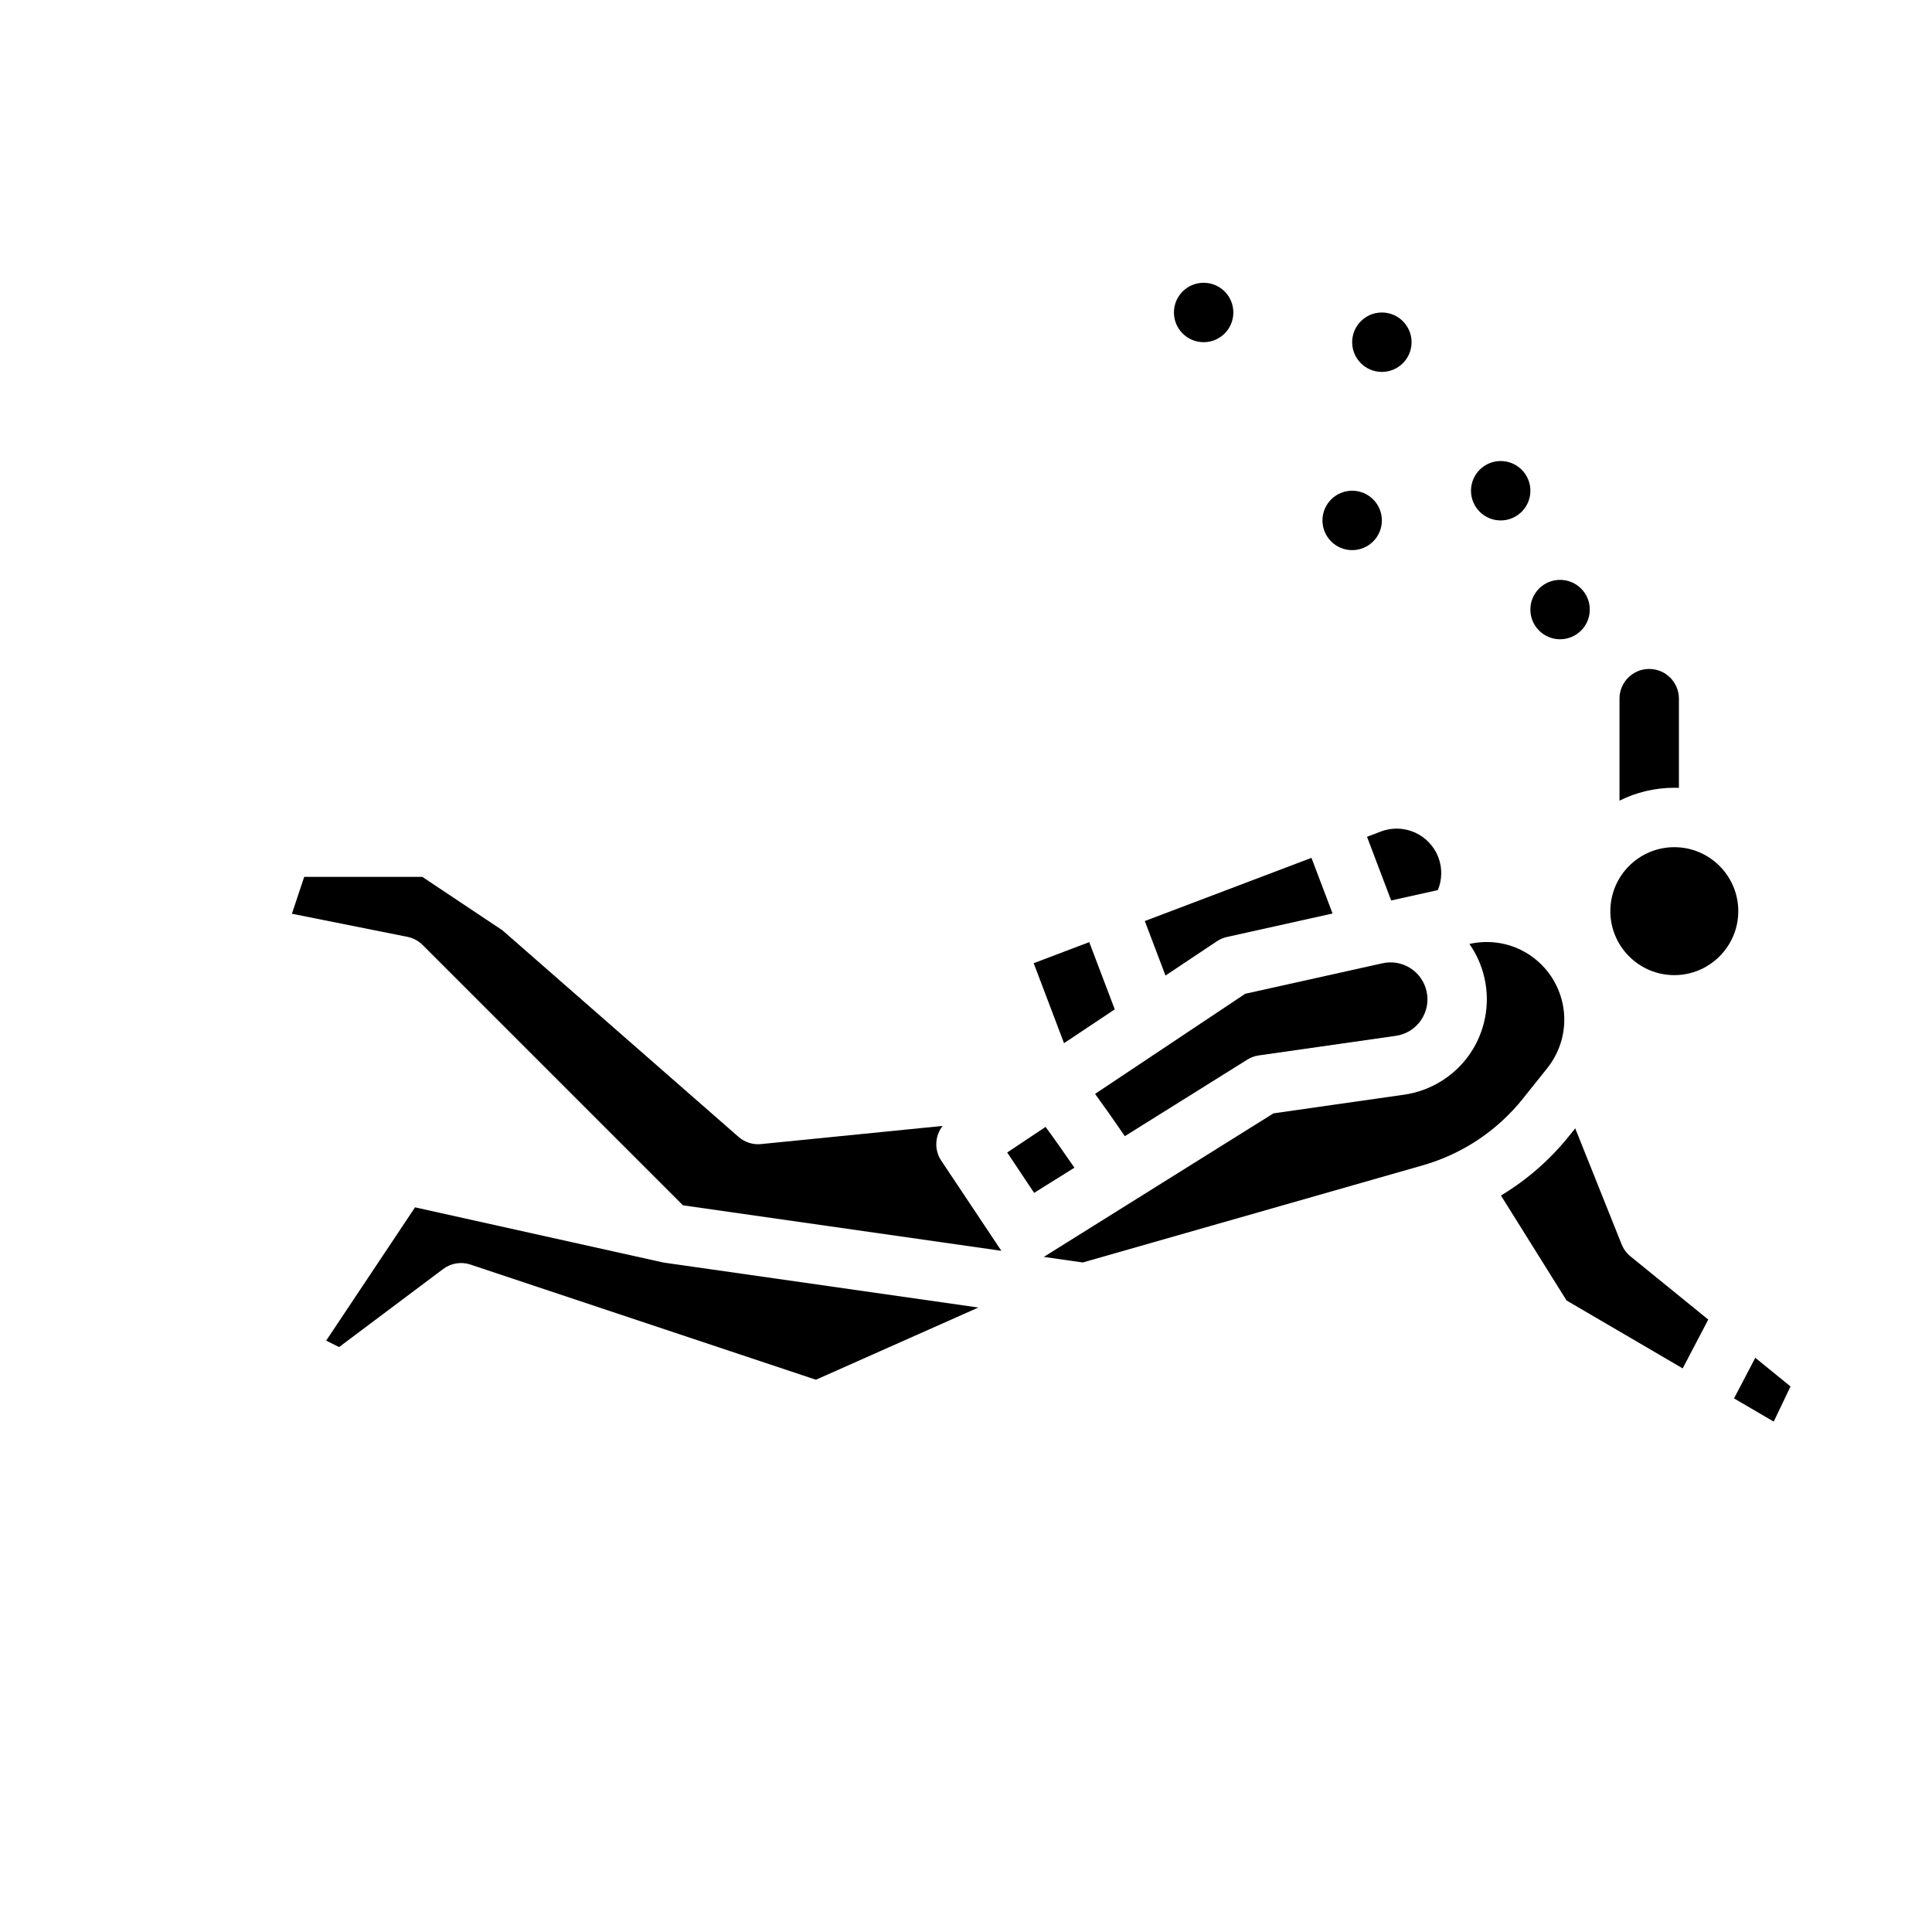
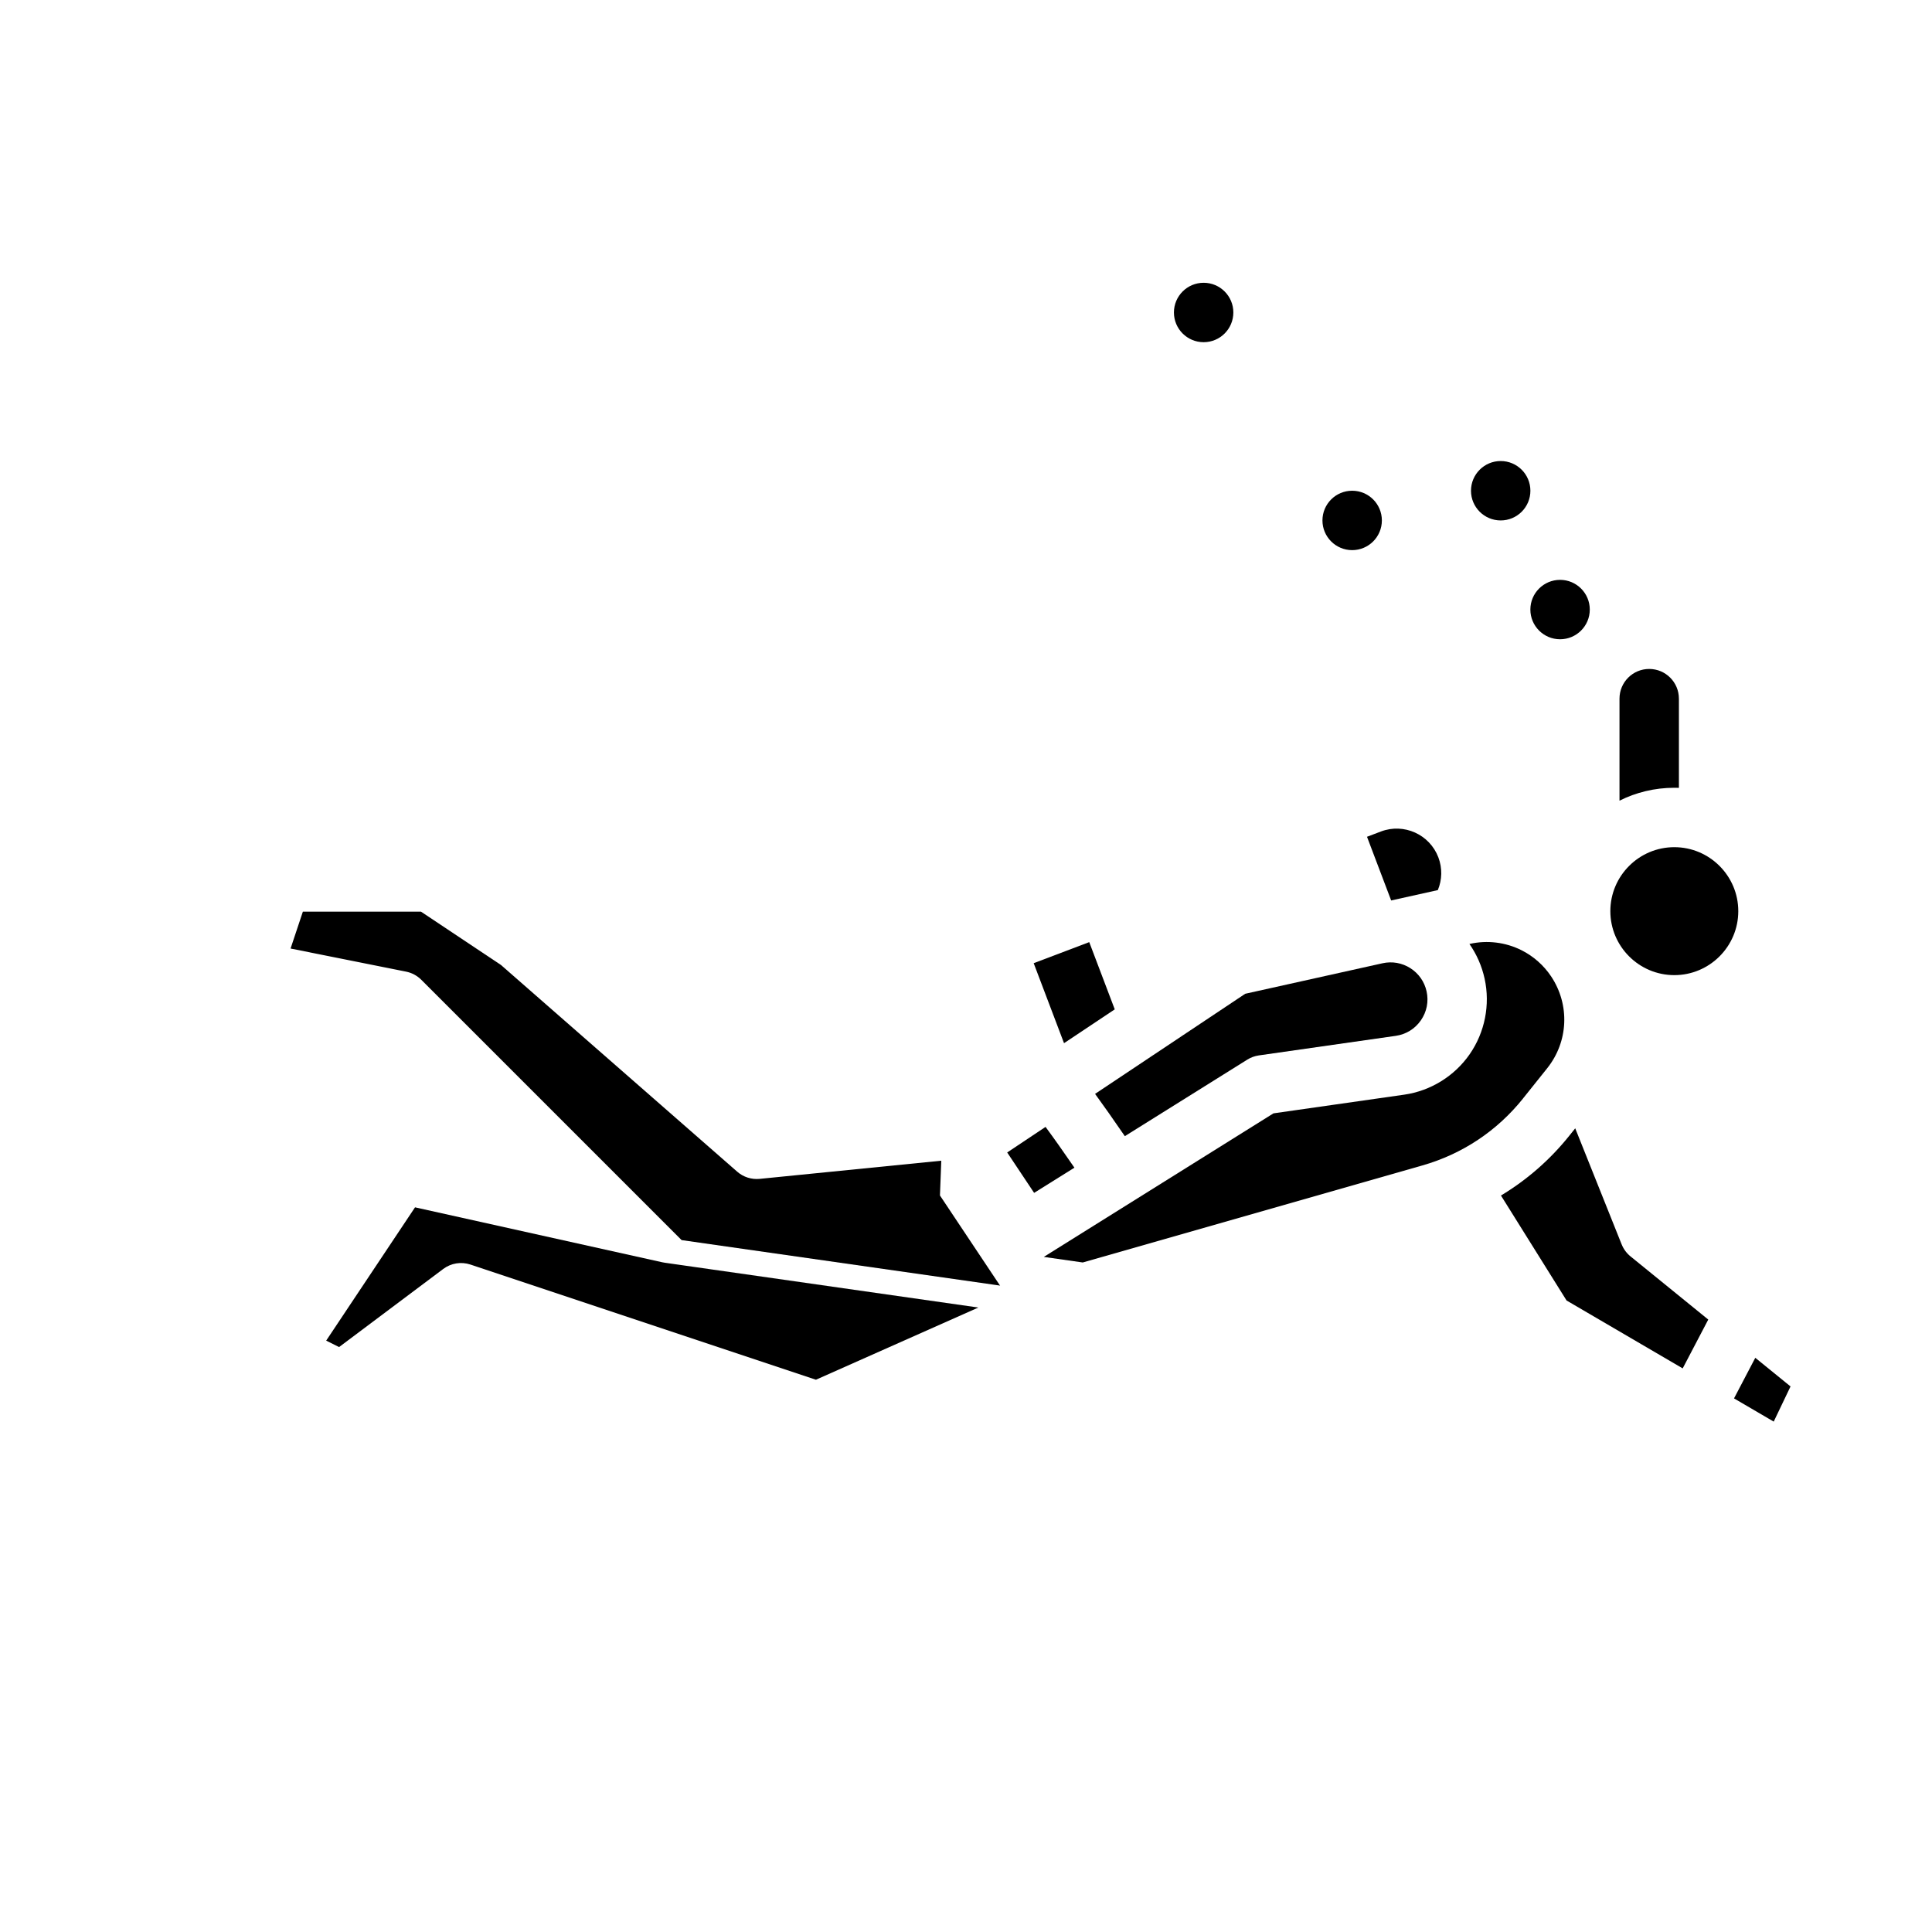
<svg xmlns="http://www.w3.org/2000/svg" fill="#000000" width="800px" height="800px" version="1.1" viewBox="144 144 512 512">
  <g>
    <path d="m549.57 274.05c0 4.348-3.523 7.871-7.871 7.871-4.348 0-7.871-3.523-7.871-7.871s3.523-7.871 7.871-7.871c4.348 0 7.871 3.523 7.871 7.871" />
    <path d="m470.85 226.81c0 4.348-3.523 7.875-7.871 7.875-4.348 0-7.875-3.527-7.875-7.875s3.527-7.871 7.875-7.871c4.348 0 7.871 3.523 7.871 7.871" />
    <path d="m510.21 281.92c0 4.348-3.523 7.871-7.871 7.871-4.348 0-7.875-3.523-7.875-7.871 0-4.348 3.527-7.871 7.875-7.871 4.348 0 7.871 3.523 7.871 7.871" />
    <path d="m565.31 305.54c0 4.348-3.527 7.871-7.875 7.871s-7.871-3.523-7.871-7.871 3.523-7.871 7.871-7.871 7.875 3.523 7.875 7.871" />
-     <path d="m518.08 234.69c0 4.348-3.523 7.871-7.871 7.871-4.348 0-7.871-3.523-7.871-7.871s3.523-7.875 7.871-7.875c4.348 0 7.871 3.527 7.871 7.875" />
    <path d="m517.77 400.58c-2.207-1.41-4.828-1.871-7.387-1.305l-36.391 8.086-39.789 26.527c1.047 1.434 2.191 3.031 3.484 4.863 1.57 2.227 3.102 4.438 4.406 6.344l32.457-20.285c0.93-0.582 1.973-0.961 3.059-1.117l36.281-5.184c2.723-0.391 5.086-1.848 6.656-4.109 1.566-2.262 2.106-4.984 1.516-7.672-0.562-2.559-2.086-4.742-4.293-6.148z" />
    <path d="m509.95 364.36-3.68 1.395 6.402 16.879 12.371-2.75c1.141-2.758 1.215-5.824 0.137-8.672-2.309-6.09-9.141-9.164-15.227-6.856z" />
-     <path d="m466.48 393.45c0.809-0.539 1.711-0.926 2.66-1.137l28.004-6.223-5.594-14.75-44.164 16.746 5.477 14.441z" />
-     <path d="m393.45 451.6c-1.934-2.902-1.684-6.617 0.355-9.219l-48.125 4.812c-2.168 0.215-4.328-0.477-5.965-1.91l-62.59-54.766-21.203-14.137h-31.305l-3.258 9.773 30.617 6.125c1.523 0.305 2.922 1.055 4.023 2.152l68.992 68.992 84.41 12.059c-0.066-0.094-0.141-0.176-0.207-0.27l-15.742-23.617z" />
+     <path d="m393.45 451.6l-48.125 4.812c-2.168 0.215-4.328-0.477-5.965-1.91l-62.59-54.766-21.203-14.137h-31.305l-3.258 9.773 30.617 6.125c1.523 0.305 2.922 1.055 4.023 2.152l68.992 68.992 84.41 12.059c-0.066-0.094-0.141-0.176-0.207-0.27l-15.742-23.617z" />
    <path d="m439.42 411.49-6.758-17.816-14.723 5.582 8.039 21.195z" />
    <path d="m609.17 503.83-5.637 10.758 10.52 6.152 4.457-9.32z" />
    <path d="m573.75 473.77-12.301-30.754-1.531 1.914c-5.125 6.406-11.258 11.754-18.148 15.895l17.387 27.82 30.773 17.992 6.777-12.938-20.609-16.746c-1.039-0.844-1.848-1.941-2.344-3.188z" />
    <path d="m587.71 368.51c-9.348 0-16.953 7.606-16.953 16.953s7.606 16.957 16.953 16.957 16.953-7.606 16.953-16.953-7.606-16.957-16.953-16.957z" />
    <path d="m319.57 478.53-65.582-14.574-23.547 35.324 3.418 1.707 27.598-20.695c2.066-1.551 4.762-1.988 7.211-1.172l91.566 30.523 43.047-19.133-83.113-11.875c-0.043-0.008-0.438-0.074-0.594-0.109z" />
    <path d="m547.62 435.1 6.391-7.988c5.641-7.051 6.066-16.832 1.059-24.348-1.977-2.961-4.703-5.371-7.887-6.961-4.195-2.098-9.027-2.691-13.609-1.676l-0.16 0.035c1.914 2.731 3.289 5.84 4.023 9.195 1.516 6.91 0.074 14.207-3.957 20.02s-10.363 9.723-17.363 10.723l-34.633 4.949-60.867 38.043 10.324 1.477 90.016-25.719c10.574-3.019 19.797-9.156 26.668-17.746z" />
    <path d="m421.08 442.64-10.164 6.777 7.137 10.707 10.68-6.676c-2.734-3.981-5.477-7.867-7.652-10.809z" />
    <path d="m588.93 329.15v23.637c-0.402-0.008-0.809-0.02-1.211-0.02-5.215 0-10.156 1.23-14.535 3.414v-27.031c0-4.348 3.523-7.871 7.871-7.871 4.348 0 7.871 3.523 7.871 7.871z" />
  </g>
</svg>